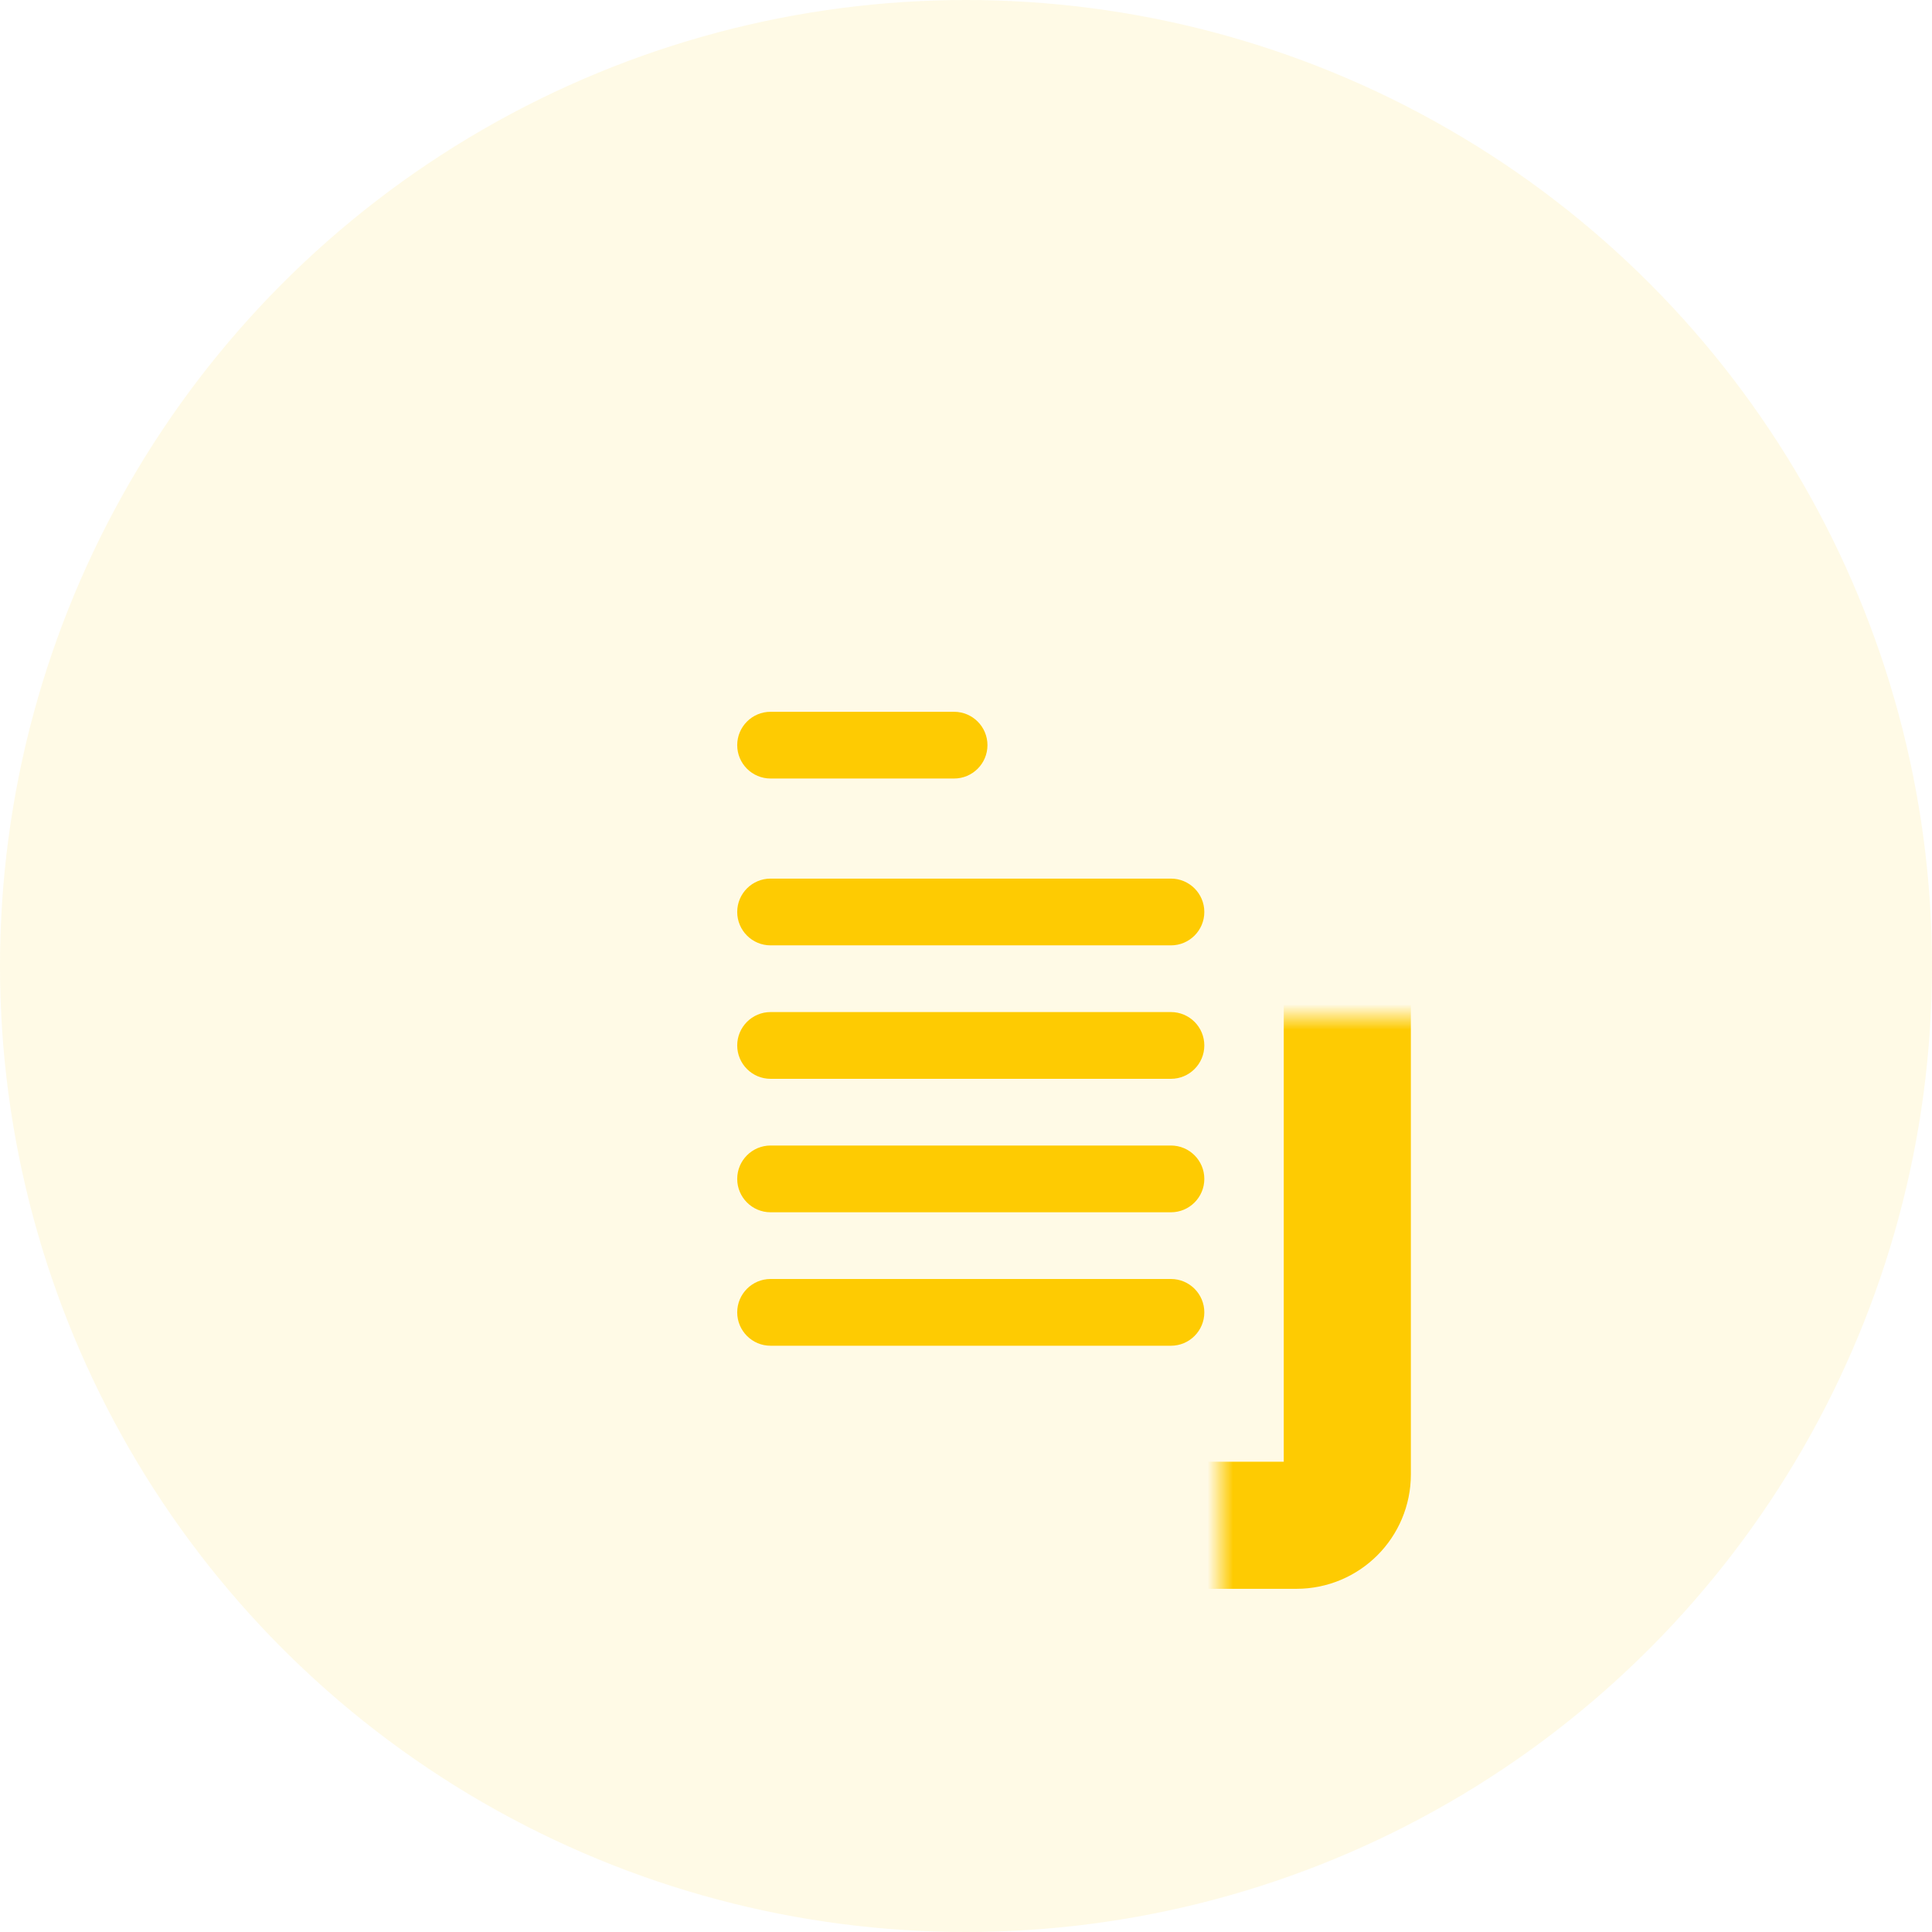
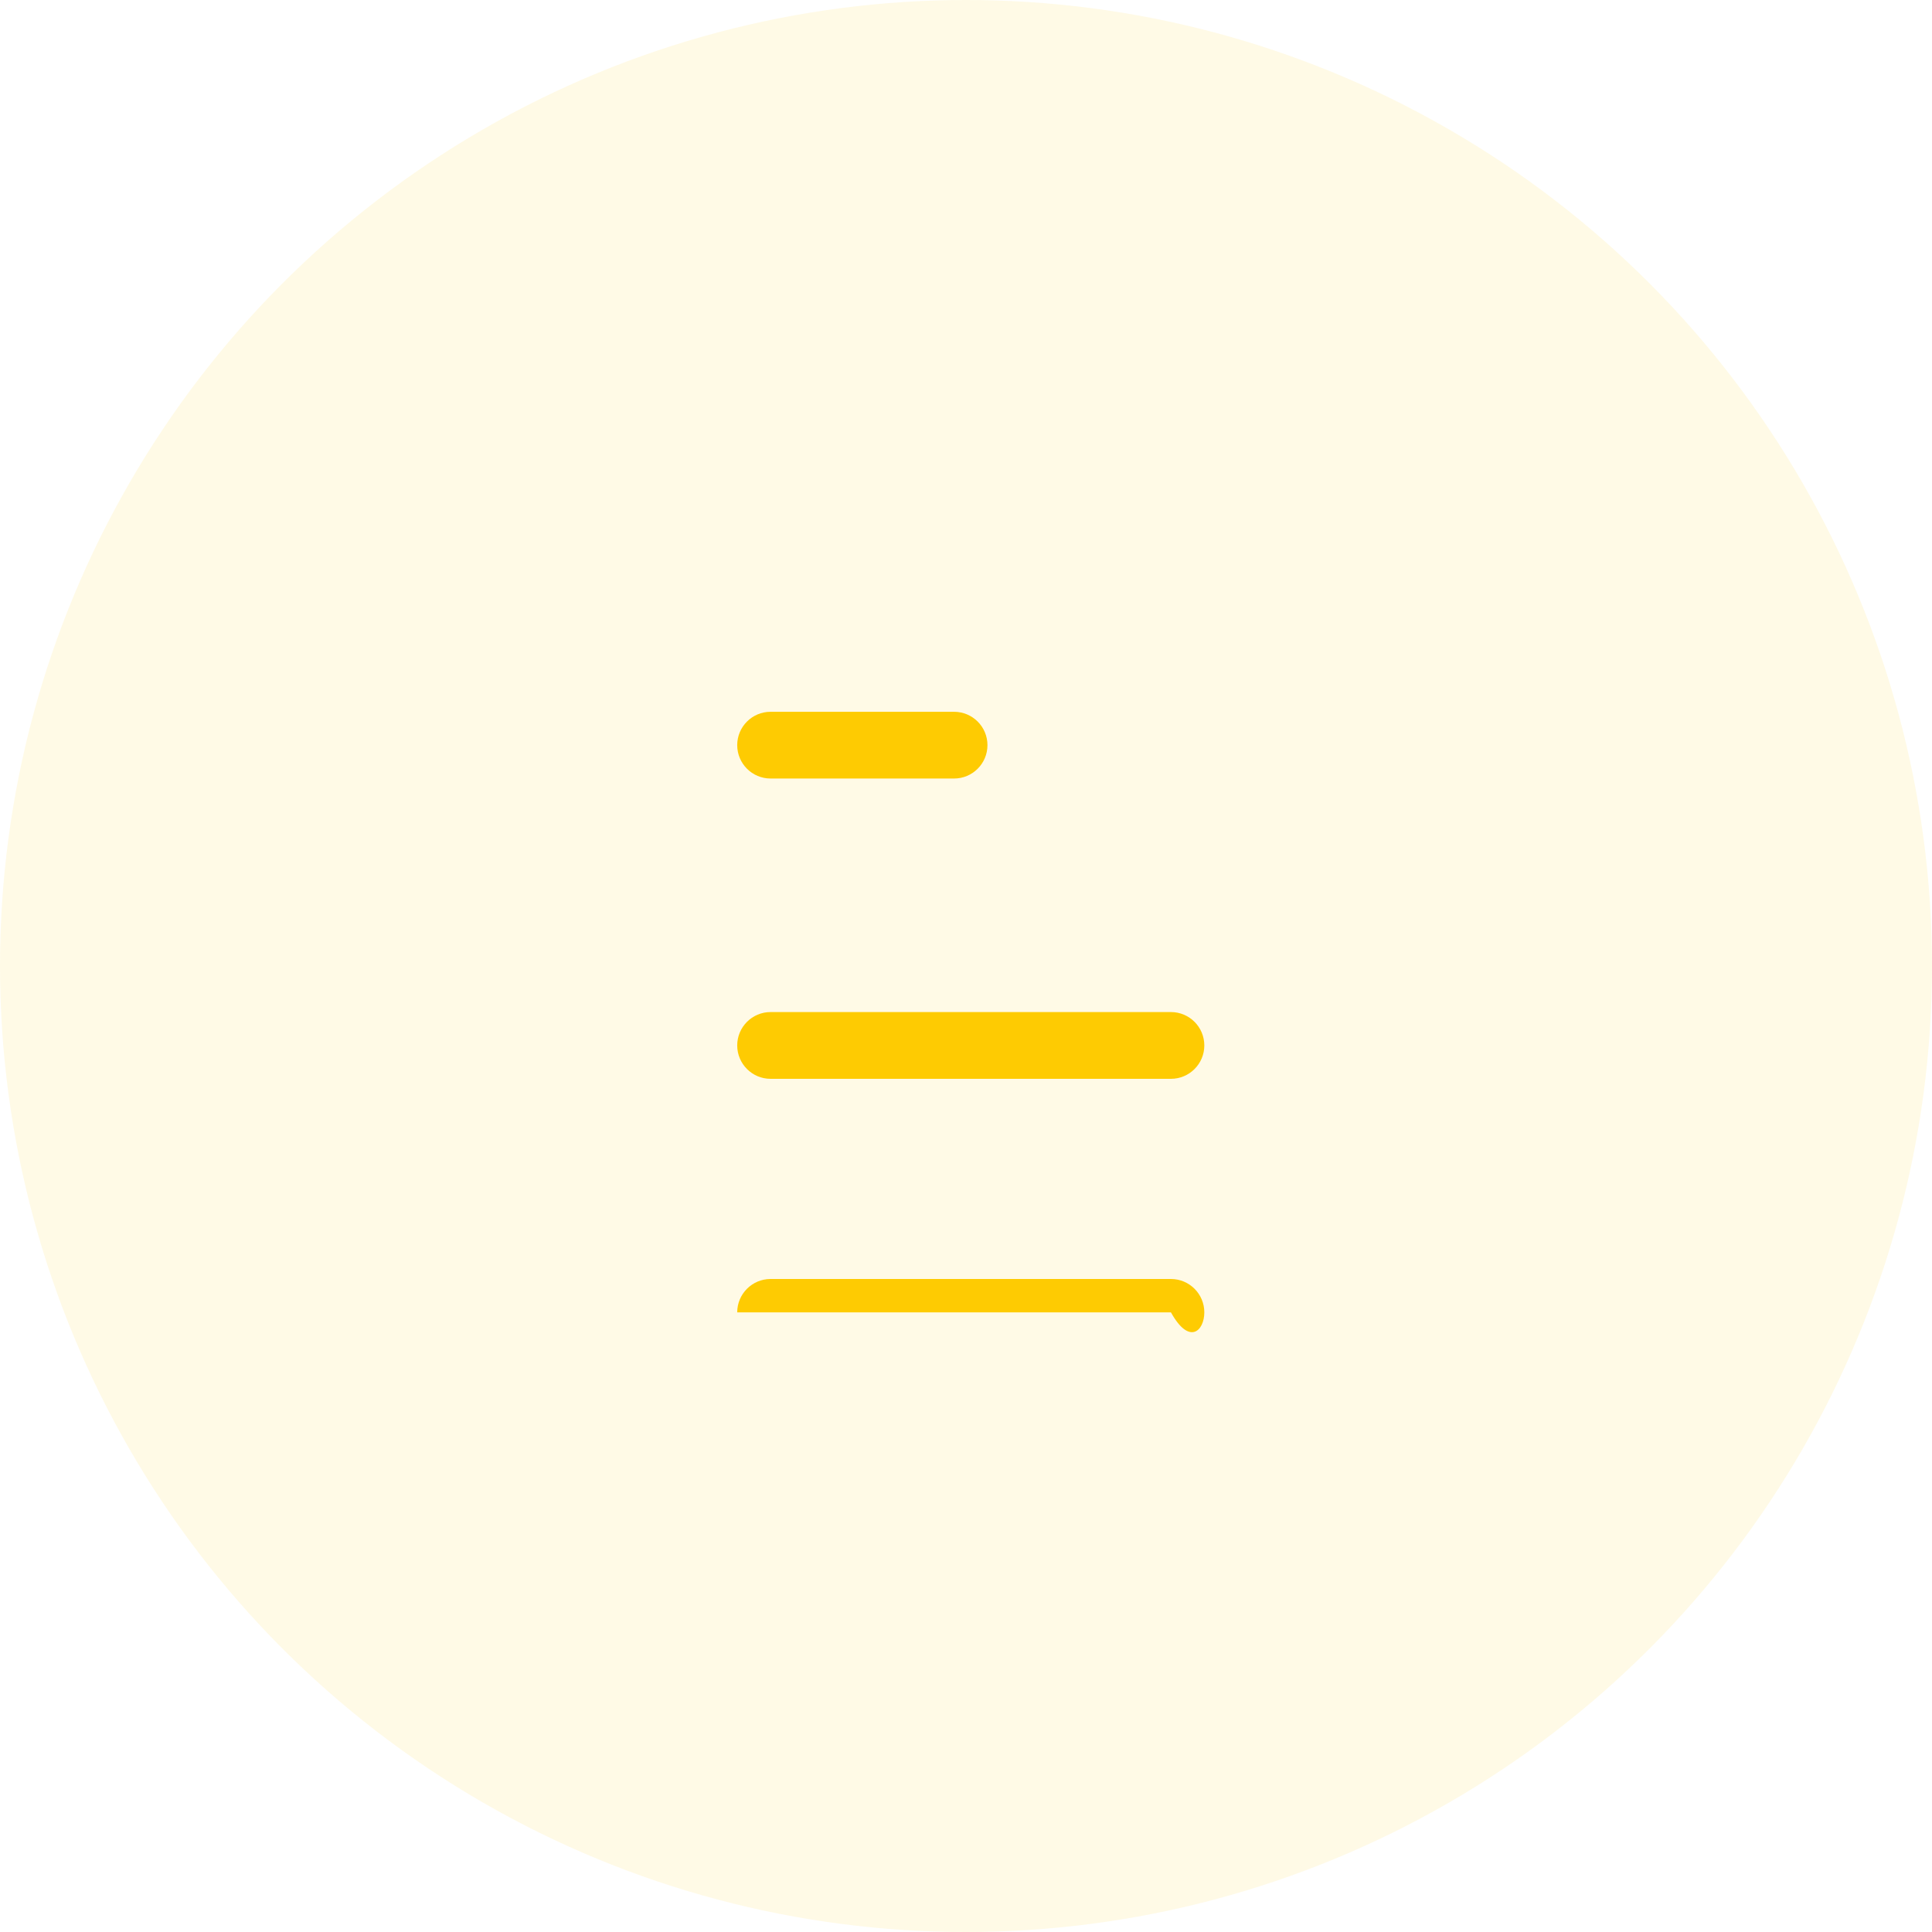
<svg xmlns="http://www.w3.org/2000/svg" width="76" height="76" viewBox="0 0 76 76" fill="none">
  <circle opacity="0.1" cx="38" cy="38" r="38" fill="#FECB02" />
  <mask id="path-2-inside-1_66_1330" fill="white">
    <rect x="24" y="20" width="29" height="40" rx="2" />
  </mask>
-   <rect x="24" y="20" width="29" height="40" rx="2" stroke="#FECB02" stroke-width="5" mask="url(#path-2-inside-1_66_1330)" />
  <path d="M30.312 30.625H37.531C38.256 30.625 38.844 30.037 38.844 29.312C38.844 28.588 38.256 28 37.531 28H30.312C29.588 28 29 28.588 29 29.312C29 30.037 29.588 30.625 30.312 30.625Z" fill="#FECB02" />
-   <path d="M46.062 34.562H30.312C29.588 34.562 29 35.151 29 35.875C29 36.599 29.588 37.188 30.312 37.188H46.062C46.787 37.188 47.375 36.599 47.375 35.875C47.375 35.151 46.787 34.562 46.062 34.562Z" fill="#FECB02" />
  <path d="M46.062 39.812H30.312C29.588 39.812 29 40.401 29 41.125C29 41.849 29.588 42.438 30.312 42.438H46.062C46.787 42.438 47.375 41.849 47.375 41.125C47.375 40.401 46.787 39.812 46.062 39.812Z" fill="#FECB02" />
-   <path d="M46.062 45.062H30.312C29.588 45.062 29 45.651 29 46.375C29 47.099 29.588 47.688 30.312 47.688H46.062C46.787 47.688 47.375 47.099 47.375 46.375C47.375 45.651 46.787 45.062 46.062 45.062Z" fill="#FECB02" />
-   <path d="M46.062 50.312H30.312C29.588 50.312 29 50.901 29 51.625C29 52.349 29.588 52.938 30.312 52.938H46.062C46.787 52.938 47.375 52.349 47.375 51.625C47.375 50.901 46.787 50.312 46.062 50.312Z" fill="#FECB02" />
+   <path d="M46.062 50.312H30.312C29.588 50.312 29 50.901 29 51.625H46.062C46.787 52.938 47.375 52.349 47.375 51.625C47.375 50.901 46.787 50.312 46.062 50.312Z" fill="#FECB02" />
</svg>